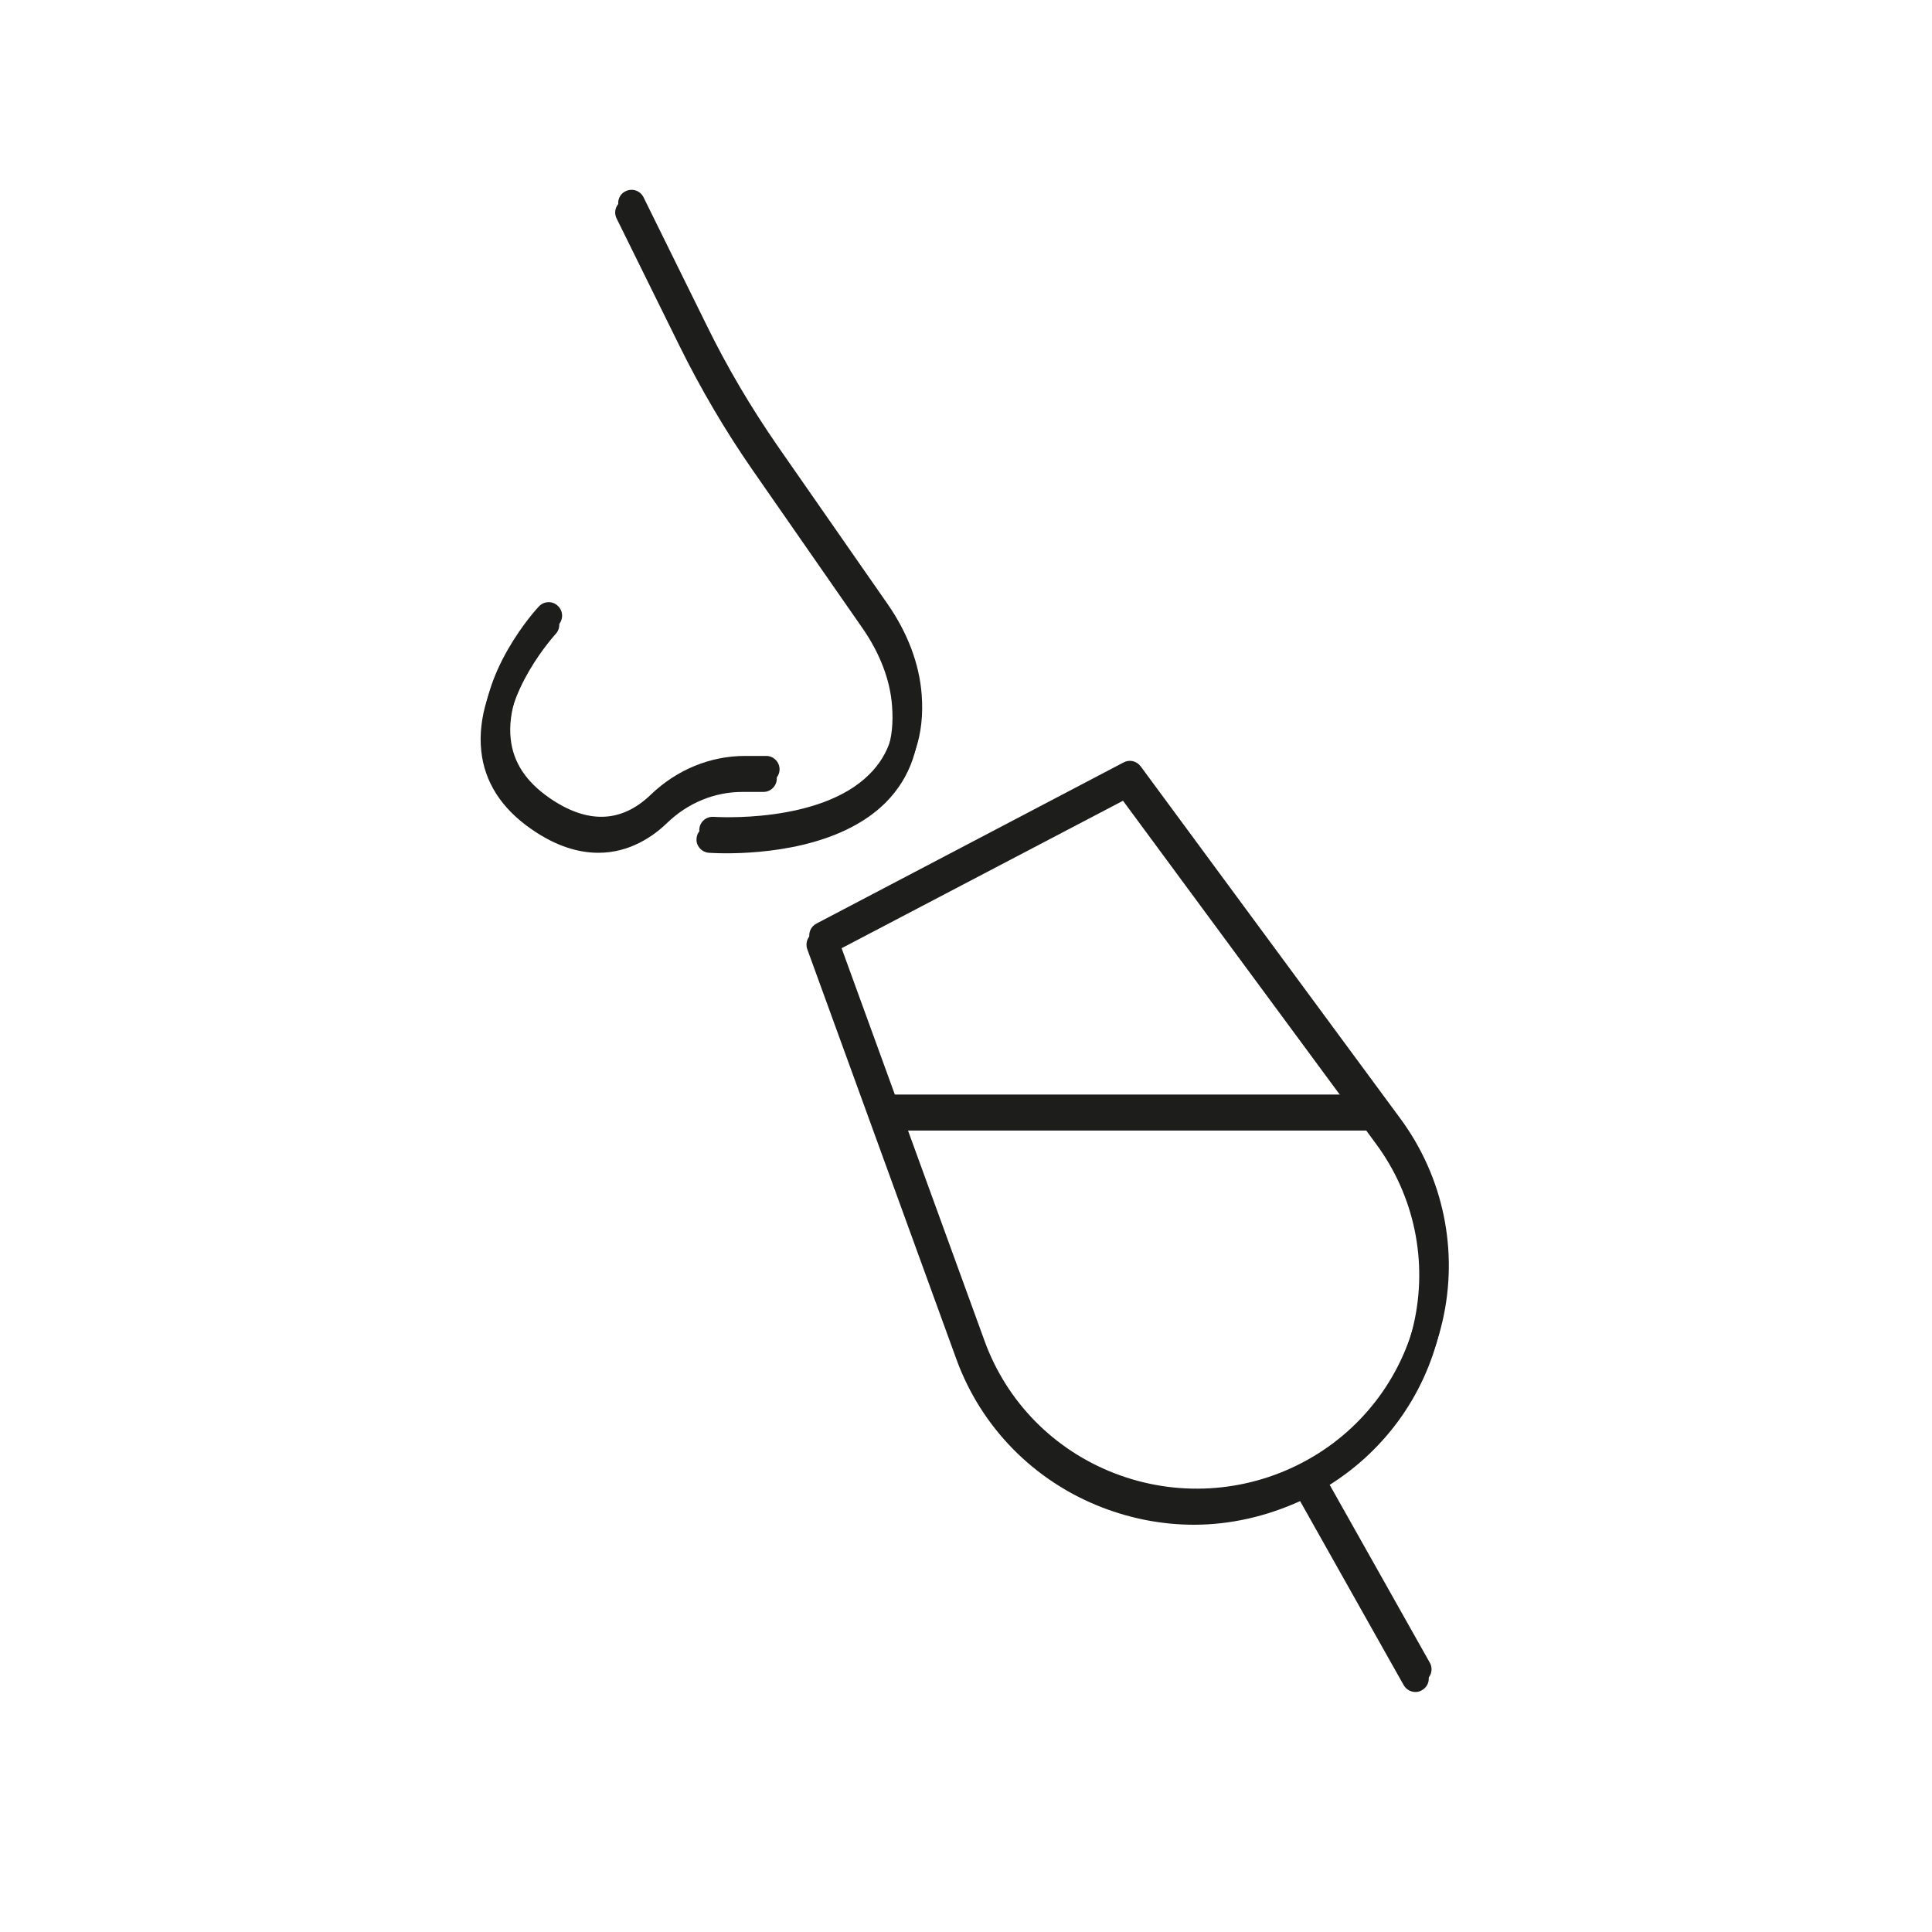
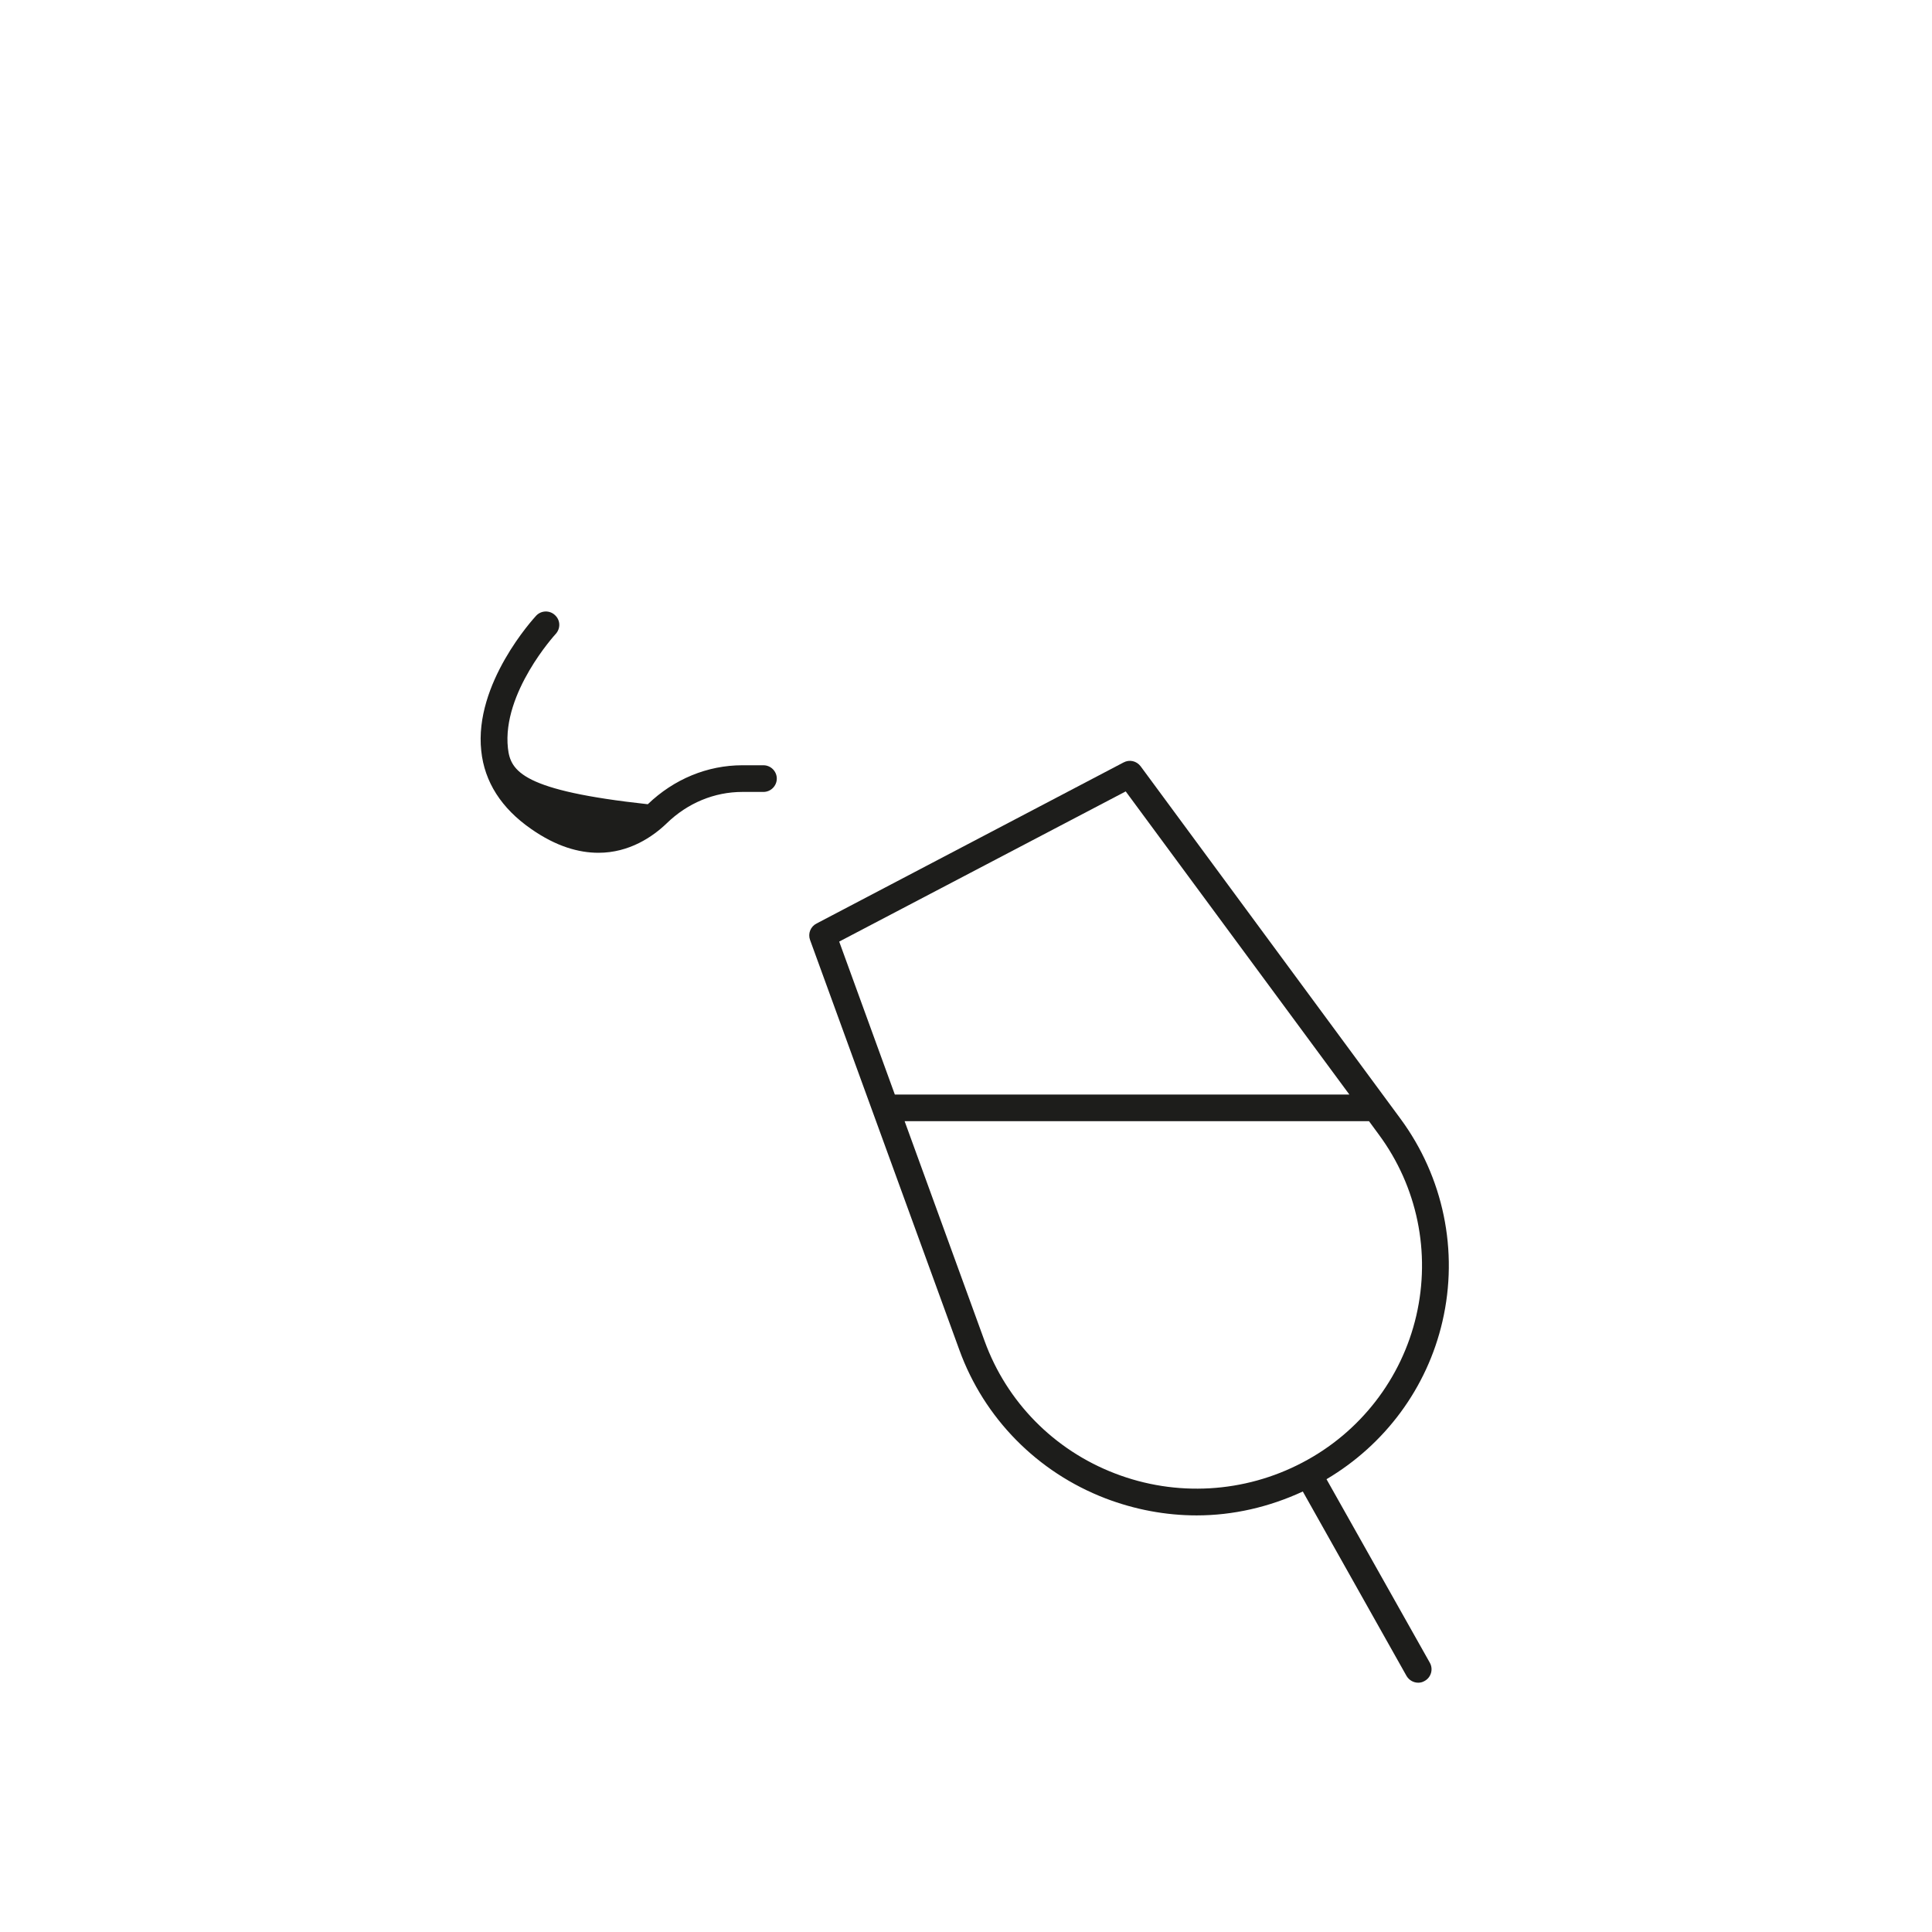
<svg xmlns="http://www.w3.org/2000/svg" width="40" zoomAndPan="magnify" viewBox="0 0 30 30" height="40" preserveAspectRatio="xMidYMid meet" version="1.2">
  <defs>
    <clipPath id="45bb2935bf">
-       <path d="M 7.422 9 L 13 9 L 13 14 L 7.422 14 Z M 7.422 9 " />
-     </clipPath>
+       </clipPath>
    <clipPath id="8d89476c10">
-       <path d="M 9 2.902 L 15 2.902 L 15 14 L 9 14 Z M 9 2.902 " />
-     </clipPath>
+       </clipPath>
    <clipPath id="b8e98c7bd7">
      <path d="M 12 11 L 22.664 11 L 22.664 26.129 L 12 26.129 Z M 12 11 " />
    </clipPath>
    <clipPath id="0df401e5fe">
      <path d="M 7.379 9 L 13 9 L 13 14 L 7.379 14 Z M 7.379 9 " />
    </clipPath>
    <clipPath id="4e65147b0b">
-       <path d="M 9 3.047 L 15 3.047 L 15 14 L 9 14 Z M 9 3.047 " />
-     </clipPath>
+       </clipPath>
    <clipPath id="fe65b9681d">
      <path d="M 12 11 L 22.621 11 L 22.621 26.273 L 12 26.273 Z M 12 11 " />
    </clipPath>
  </defs>
  <g id="061295af3d">
    <g clip-rule="nonzero" clip-path="url(#45bb2935bf)">
      <path style=" stroke:none;fill-rule:nonzero;fill:#1d1d1b;fill-opacity:1;" d="M 11.898 12.152 C 12.012 12.152 12.105 12.059 12.105 11.945 C 12.105 11.832 12.012 11.738 11.898 11.738 L 11.57 11.738 C 11.027 11.738 10.508 11.953 10.105 12.34 C 9.648 12.781 9.117 12.797 8.527 12.387 C 8.164 12.133 7.969 11.836 7.93 11.473 C 7.836 10.613 8.664 9.707 8.676 9.699 C 8.75 9.613 8.746 9.484 8.66 9.406 C 8.578 9.328 8.445 9.332 8.367 9.418 C 8.328 9.457 7.402 10.469 7.516 11.516 C 7.566 11.996 7.828 12.406 8.289 12.727 C 8.68 13 9.031 13.098 9.336 13.098 C 9.816 13.098 10.18 12.844 10.395 12.641 C 10.719 12.324 11.137 12.152 11.57 12.152 Z M 11.898 12.152 " />
    </g>
    <g clip-rule="nonzero" clip-path="url(#8d89476c10)">
      <path style=" stroke:none;fill-rule:nonzero;fill:#1d1d1b;fill-opacity:1;" d="M 14.312 10.789 C 14.277 10.312 14.094 9.828 13.785 9.383 L 12.078 6.93 C 11.664 6.332 11.289 5.699 10.969 5.043 L 9.992 3.062 C 9.941 2.961 9.82 2.918 9.715 2.969 C 9.613 3.016 9.57 3.141 9.621 3.242 L 10.594 5.227 C 10.926 5.898 11.309 6.551 11.738 7.168 L 13.441 9.617 C 13.707 10 13.867 10.418 13.898 10.82 C 13.934 11.324 13.805 11.719 13.5 12.023 C 12.727 12.797 11.098 12.684 11.082 12.684 C 10.965 12.676 10.867 12.762 10.859 12.875 C 10.852 12.988 10.938 13.09 11.051 13.098 C 11.066 13.098 11.168 13.105 11.324 13.105 C 11.867 13.105 13.086 13.02 13.793 12.316 C 14.184 11.93 14.359 11.414 14.312 10.789 Z M 14.312 10.789 " />
    </g>
    <g clip-rule="nonzero" clip-path="url(#b8e98c7bd7)">
      <path style=" stroke:none;fill-rule:nonzero;fill:#1d1d1b;fill-opacity:1;" d="M 22.398 20.52 C 22.652 19.426 22.414 18.277 21.746 17.371 L 17.711 11.898 C 17.648 11.816 17.539 11.789 17.445 11.84 L 12.68 14.34 C 12.586 14.387 12.543 14.496 12.578 14.594 L 14.898 20.965 C 15.281 22.02 16.105 22.859 17.164 23.266 C 17.621 23.441 18.102 23.531 18.582 23.531 C 19.148 23.531 19.707 23.402 20.23 23.16 L 21.84 26.023 C 21.879 26.09 21.949 26.129 22.023 26.129 C 22.055 26.129 22.09 26.121 22.121 26.102 C 22.223 26.047 22.258 25.918 22.203 25.82 L 20.598 22.969 C 21.508 22.43 22.16 21.551 22.398 20.52 Z M 17.48 12.289 L 20.953 16.996 L 13.895 16.996 L 13.031 14.621 Z M 20.223 22.711 C 19.324 23.184 18.262 23.246 17.312 22.879 C 16.367 22.516 15.633 21.77 15.289 20.824 L 14.047 17.41 L 21.258 17.41 L 21.41 17.617 C 22.008 18.426 22.219 19.449 21.992 20.43 C 21.766 21.406 21.121 22.242 20.223 22.711 Z M 20.223 22.711 " />
    </g>
    <g clip-rule="nonzero" clip-path="url(#0df401e5fe)">
-       <path style=" stroke:none;fill-rule:nonzero;fill:#1d1d1b;fill-opacity:1;" d="M 11.855 12.297 C 11.969 12.297 12.062 12.203 12.062 12.09 C 12.062 11.977 11.969 11.883 11.855 11.883 L 11.527 11.883 C 10.984 11.883 10.465 12.098 10.059 12.488 C 9.602 12.926 9.074 12.941 8.484 12.531 C 8.121 12.277 7.926 11.98 7.887 11.617 C 7.793 10.758 8.621 9.852 8.629 9.844 C 8.707 9.758 8.703 9.629 8.617 9.551 C 8.535 9.473 8.402 9.477 8.324 9.562 C 8.285 9.605 7.359 10.613 7.473 11.66 C 7.523 12.141 7.785 12.551 8.246 12.871 C 8.637 13.145 8.988 13.242 9.293 13.242 C 9.773 13.242 10.137 12.992 10.352 12.785 C 10.676 12.469 11.094 12.297 11.527 12.297 Z M 11.855 12.297 " />
+       <path style=" stroke:none;fill-rule:nonzero;fill:#1d1d1b;fill-opacity:1;" d="M 11.855 12.297 C 11.969 12.297 12.062 12.203 12.062 12.09 C 12.062 11.977 11.969 11.883 11.855 11.883 L 11.527 11.883 C 10.984 11.883 10.465 12.098 10.059 12.488 C 8.121 12.277 7.926 11.98 7.887 11.617 C 7.793 10.758 8.621 9.852 8.629 9.844 C 8.707 9.758 8.703 9.629 8.617 9.551 C 8.535 9.473 8.402 9.477 8.324 9.562 C 8.285 9.605 7.359 10.613 7.473 11.66 C 7.523 12.141 7.785 12.551 8.246 12.871 C 8.637 13.145 8.988 13.242 9.293 13.242 C 9.773 13.242 10.137 12.992 10.352 12.785 C 10.676 12.469 11.094 12.297 11.527 12.297 Z M 11.855 12.297 " />
    </g>
    <g clip-rule="nonzero" clip-path="url(#4e65147b0b)">
-       <path style=" stroke:none;fill-rule:nonzero;fill:#1d1d1b;fill-opacity:1;" d="M 14.27 10.934 C 14.234 10.457 14.051 9.973 13.738 9.527 L 12.035 7.074 C 11.621 6.477 11.246 5.844 10.926 5.188 L 9.949 3.207 C 9.898 3.105 9.773 3.062 9.672 3.113 C 9.566 3.164 9.523 3.285 9.574 3.391 L 10.551 5.371 C 10.883 6.043 11.266 6.695 11.695 7.312 L 13.398 9.762 C 13.664 10.148 13.824 10.562 13.852 10.965 C 13.891 11.473 13.762 11.867 13.457 12.168 C 12.684 12.941 11.055 12.832 11.039 12.828 C 10.922 12.824 10.824 12.906 10.816 13.02 C 10.805 13.133 10.895 13.234 11.008 13.242 C 11.023 13.242 11.125 13.25 11.277 13.25 C 11.824 13.25 13.043 13.168 13.75 12.465 C 14.141 12.074 14.316 11.559 14.27 10.934 Z M 14.27 10.934 " />
-     </g>
+       </g>
    <g clip-rule="nonzero" clip-path="url(#fe65b9681d)">
-       <path style=" stroke:none;fill-rule:nonzero;fill:#1d1d1b;fill-opacity:1;" d="M 22.355 20.664 C 22.609 19.57 22.371 18.422 21.703 17.516 L 17.668 12.043 C 17.605 11.961 17.492 11.934 17.402 11.984 L 12.637 14.484 C 12.543 14.531 12.5 14.641 12.535 14.738 L 14.852 21.109 C 15.238 22.168 16.062 23.004 17.121 23.41 C 17.578 23.586 18.059 23.676 18.539 23.676 C 19.105 23.676 19.664 23.547 20.188 23.309 L 21.797 26.168 C 21.836 26.234 21.906 26.273 21.977 26.273 C 22.012 26.273 22.047 26.266 22.078 26.246 C 22.18 26.191 22.215 26.066 22.16 25.965 L 20.555 23.113 C 21.465 22.574 22.117 21.695 22.355 20.664 Z M 17.438 12.434 L 20.91 17.141 L 13.852 17.141 L 12.988 14.766 Z M 20.18 22.855 C 19.277 23.328 18.219 23.391 17.27 23.023 C 16.324 22.664 15.586 21.914 15.246 20.969 L 14.004 17.555 L 21.215 17.555 L 21.367 17.762 C 21.965 18.57 22.176 19.598 21.949 20.574 C 21.723 21.555 21.078 22.387 20.18 22.855 Z M 20.18 22.855 " />
-     </g>
+       </g>
  </g>
</svg>